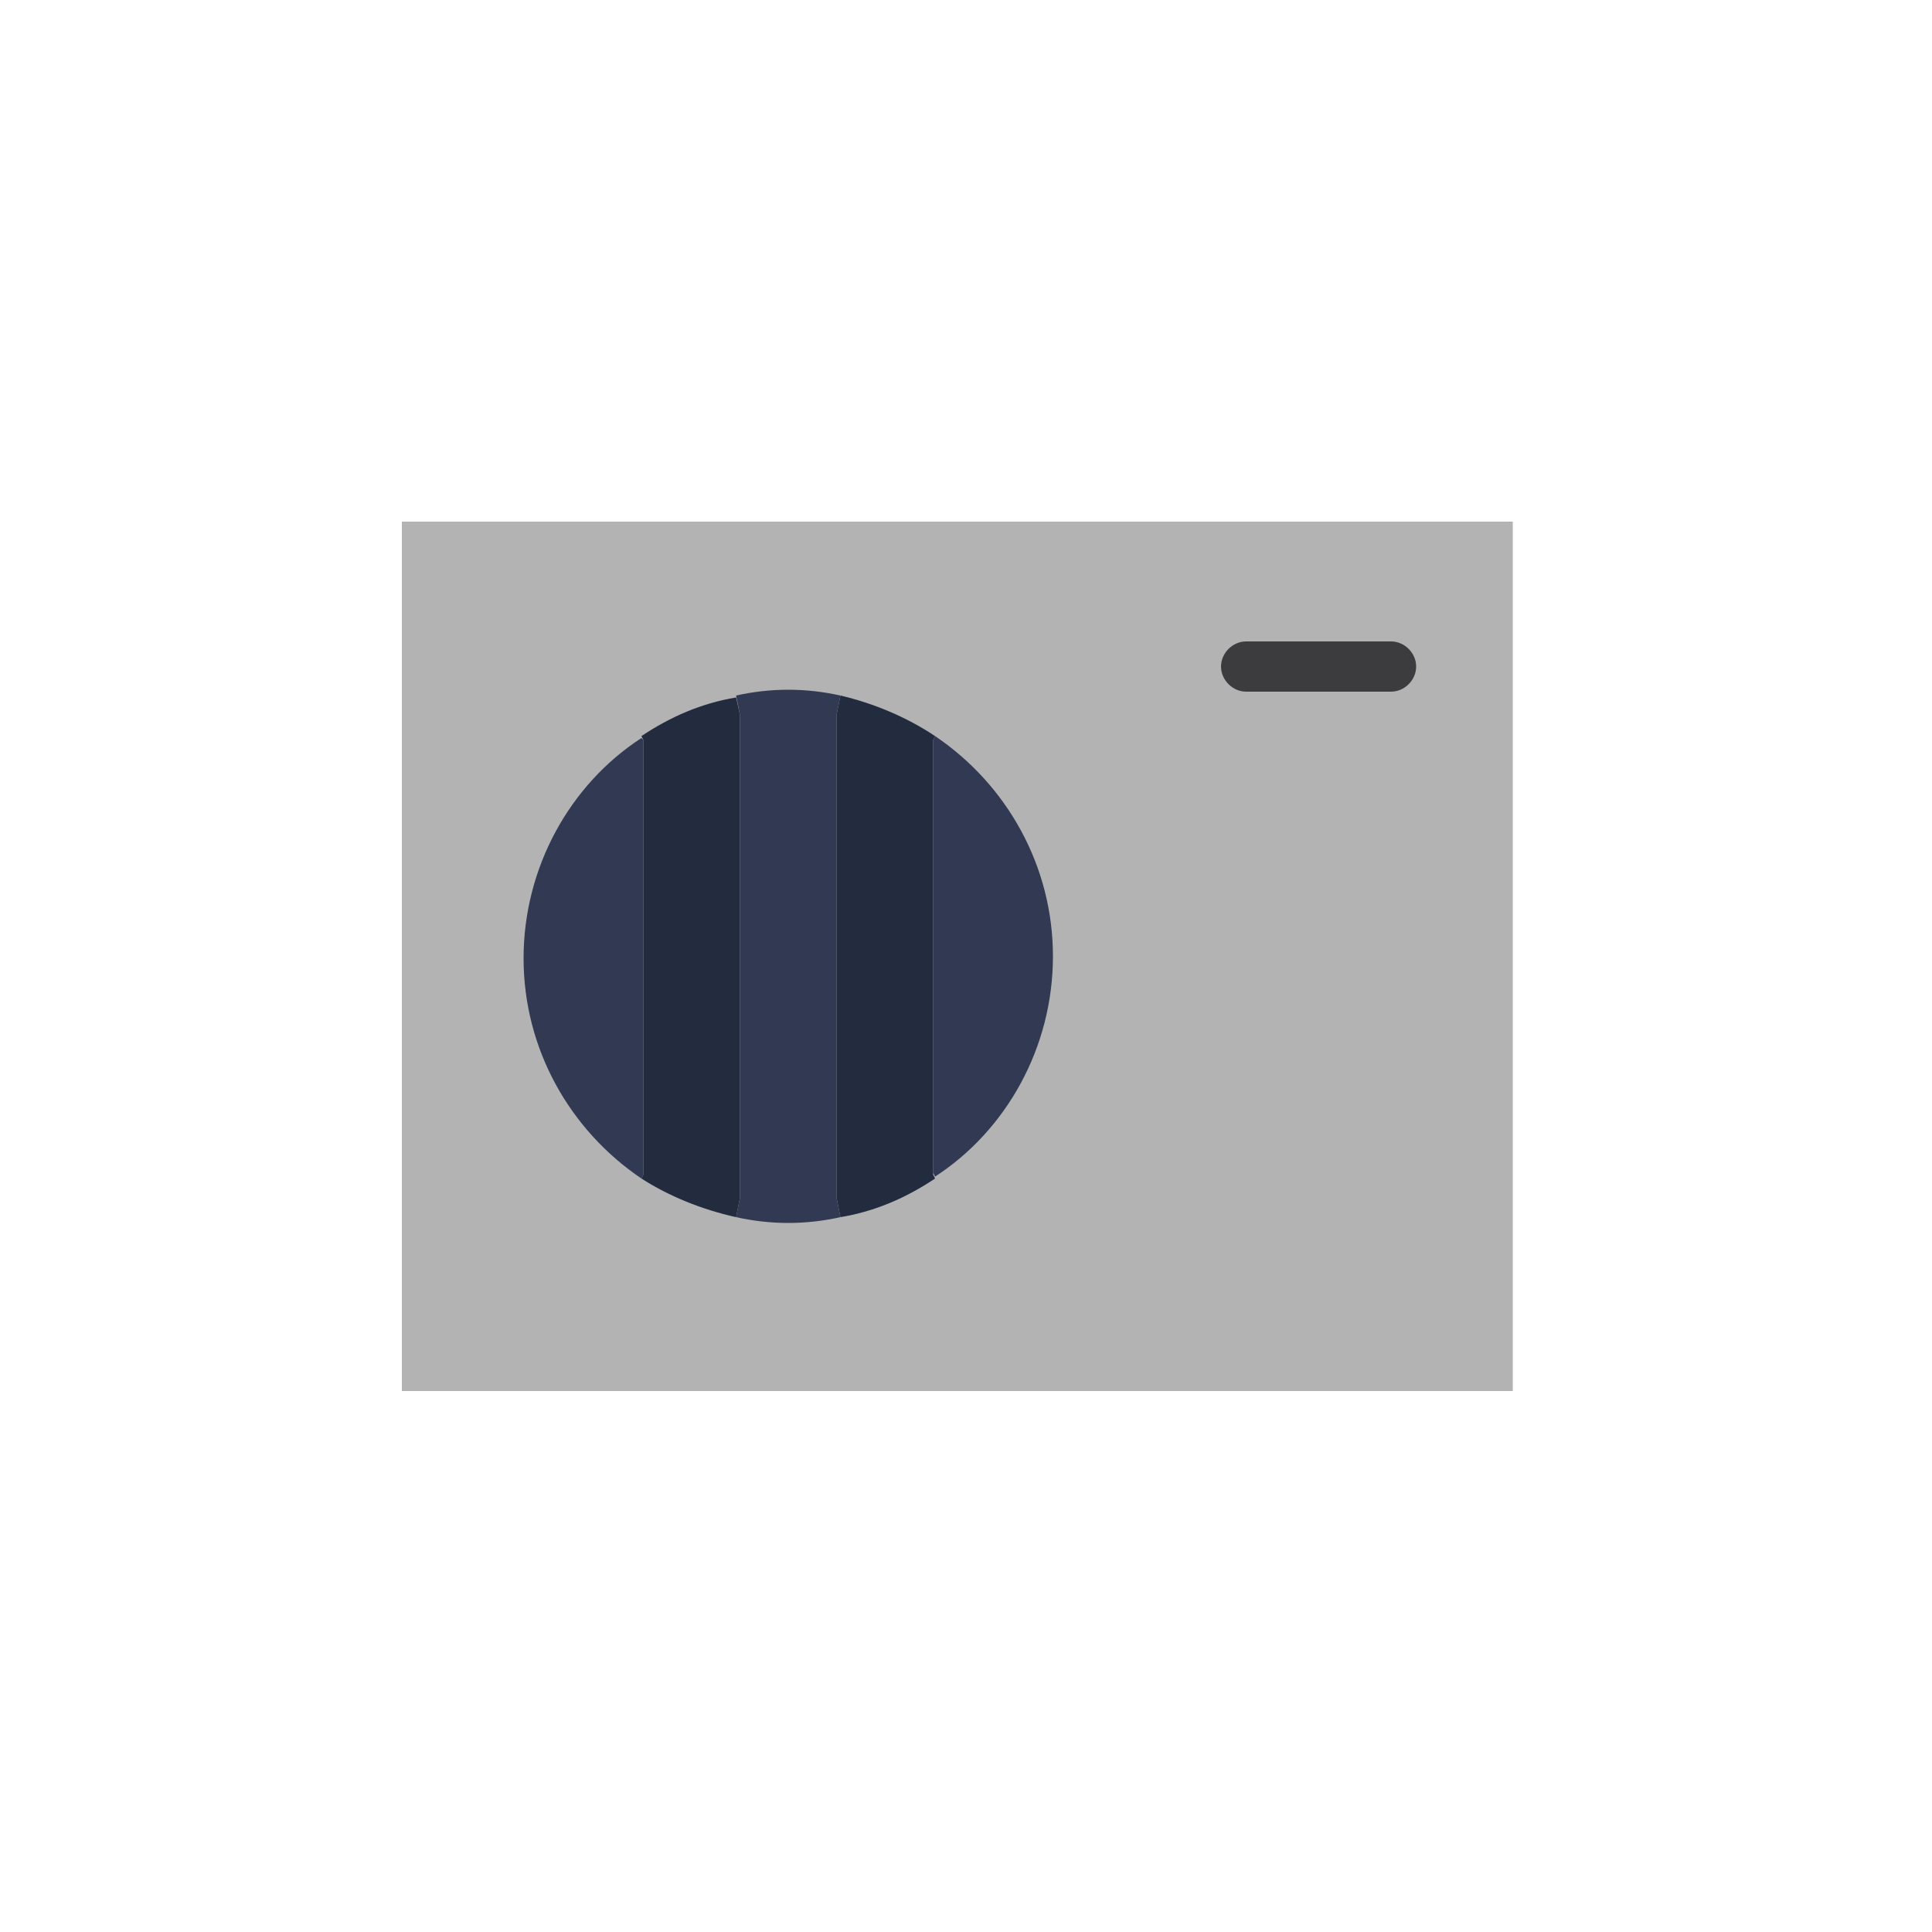
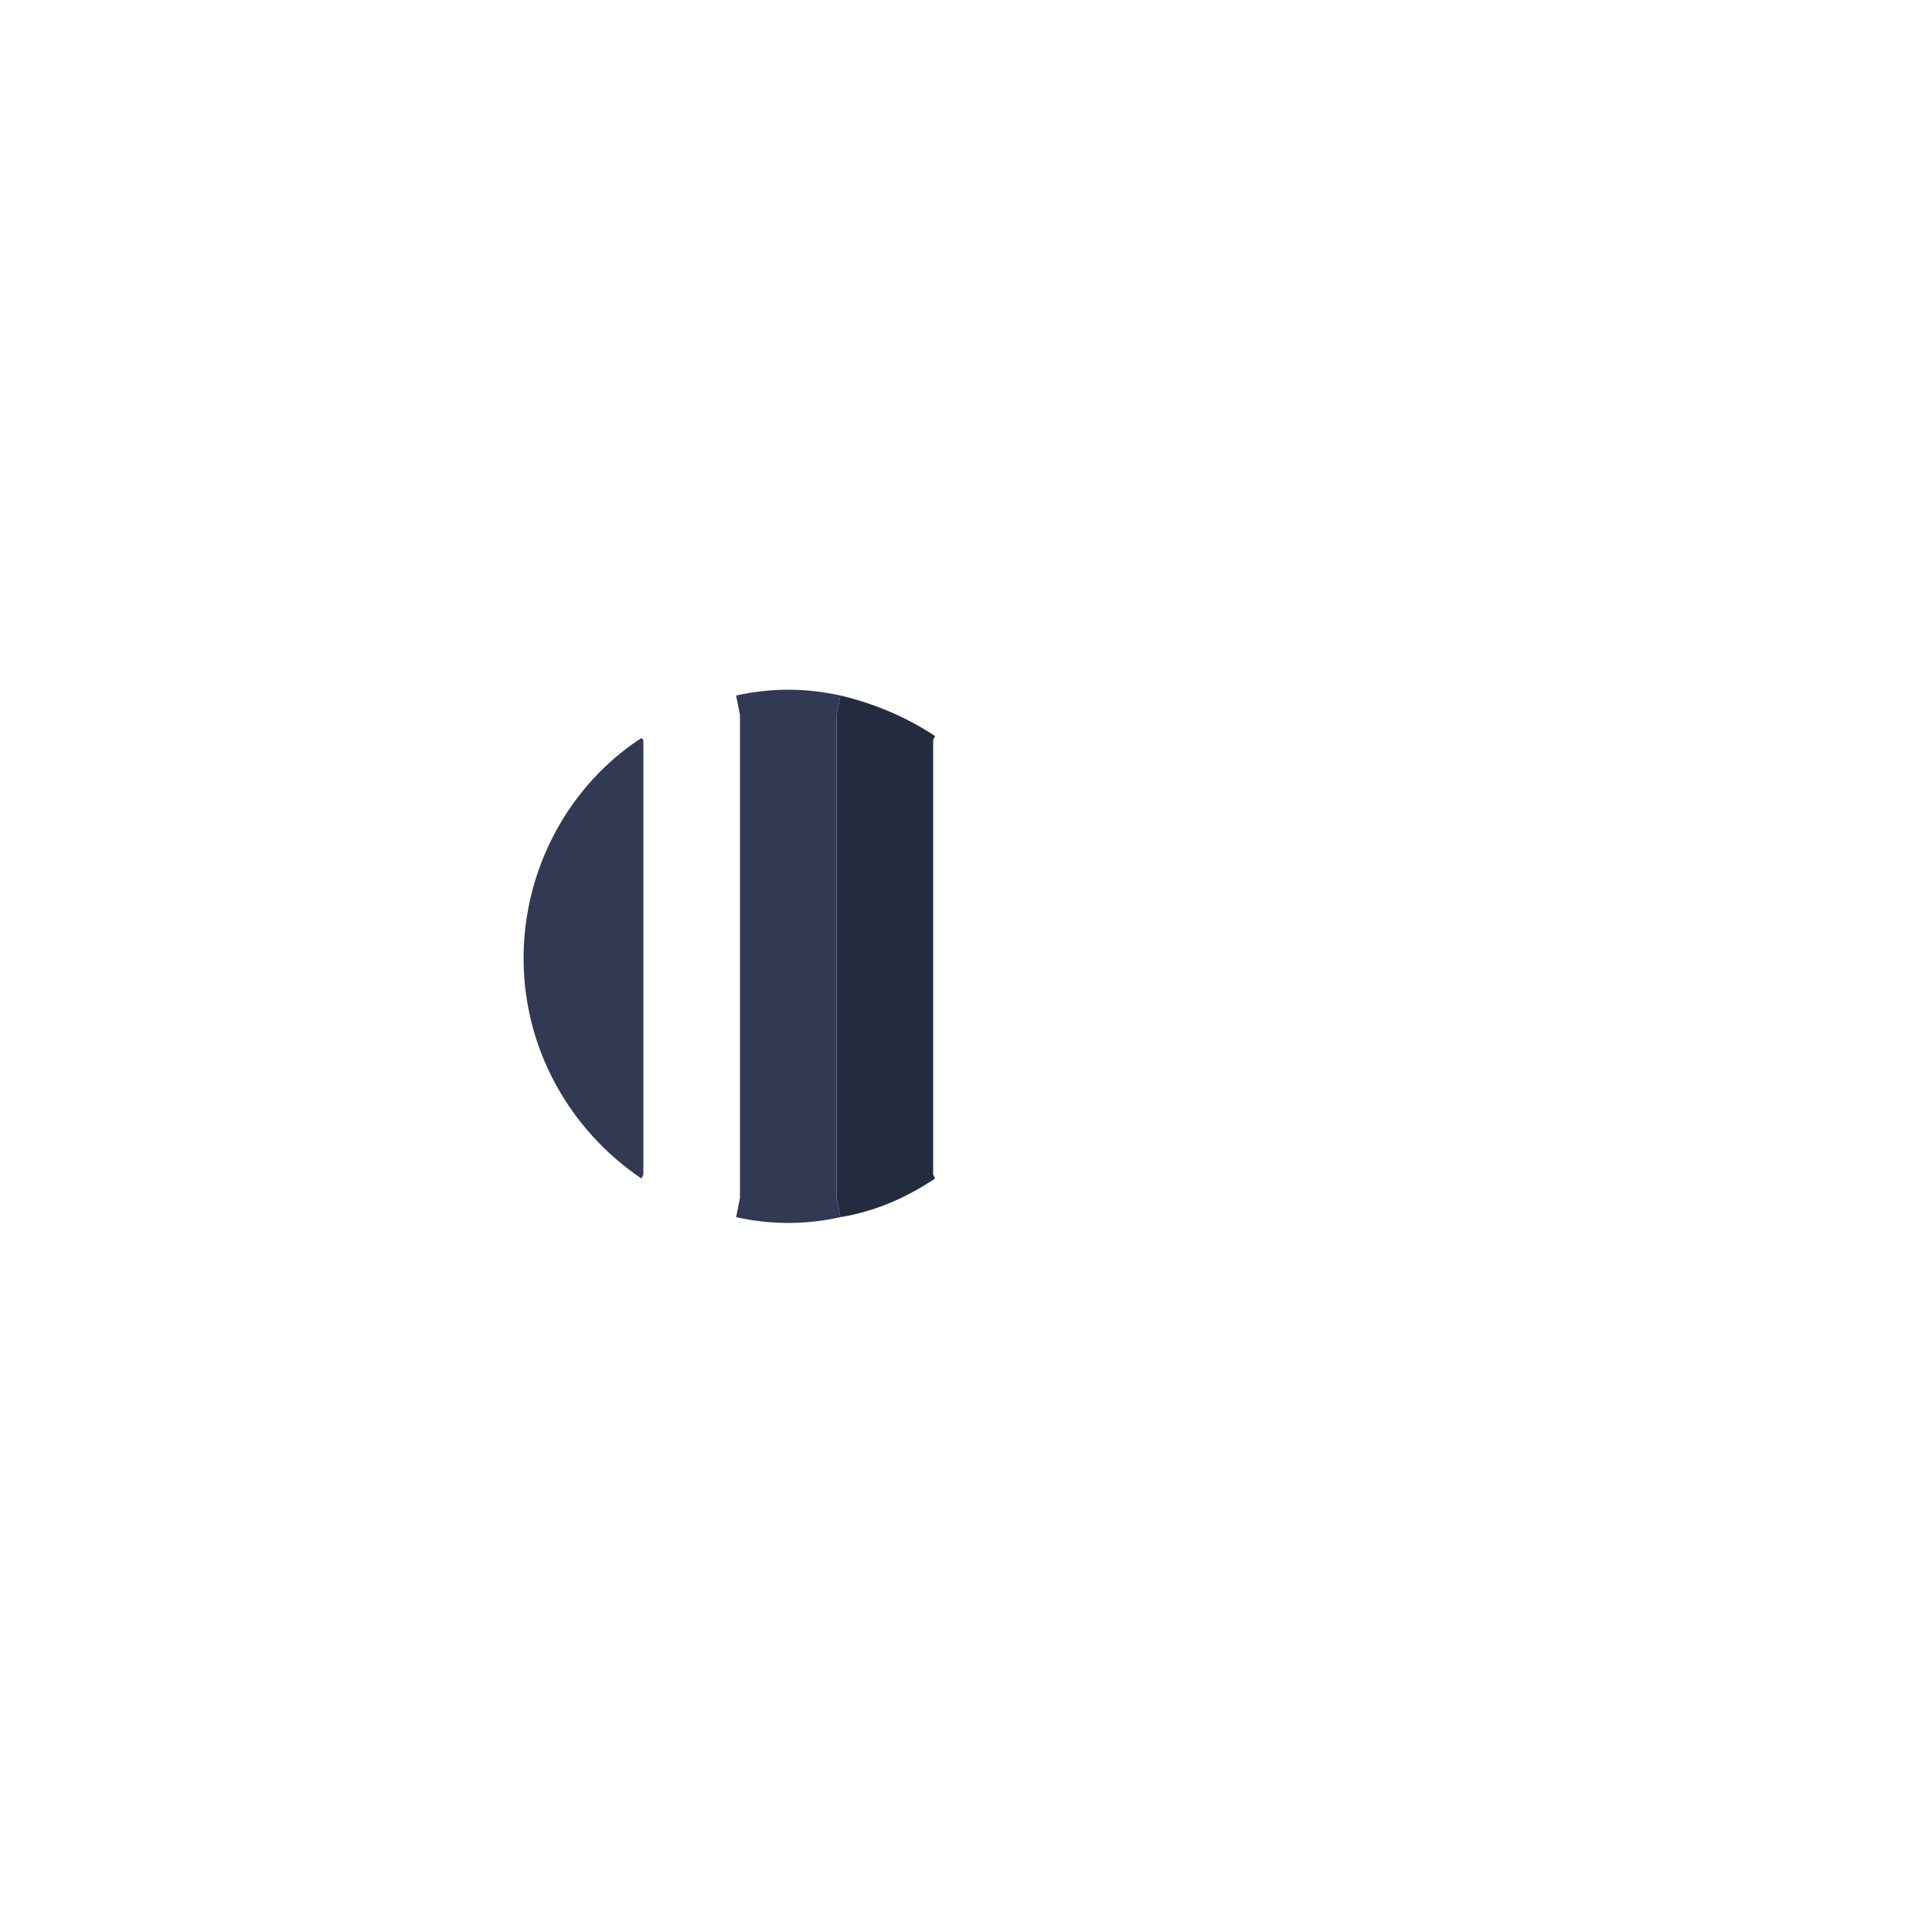
<svg xmlns="http://www.w3.org/2000/svg" id="Calque_1" x="0px" y="0px" viewBox="0 0 100 100" style="enable-background:new 0 0 100 100;" xml:space="preserve">
  <style type="text/css"> .st0{fill:#FFFFFF;} .st1{fill:#B3B3B3;} .st2{fill:#232B3F;} .st3{fill:#313A52;} .st4{fill:#3C3B3D;} </style>
  <g>
    <g>
-       <rect class="st0" width="100" height="100" />
      <g>
        <g id="C94_x2C__Air_x2C__conditioner_x2C__outdoor">
          <g>
            <g>
-               <rect x="20.8" y="27" class="st1" width="57.5" height="45" />
-               <path class="st2" d="M38.3,37v25l-0.2,1c-1.8-0.4-3.5-1.1-4.9-2l0.1-0.2V38.3l-0.1-0.2c1.5-1,3.1-1.7,4.9-2L38.3,37z" />
              <path class="st2" d="M48.4,38.1l-0.1,0.2v22.5l0.1,0.2c-1.5,1-3.1,1.7-4.9,2l-0.2-1V37l0.2-1C45.2,36.4,46.9,37.1,48.4,38.1z" />
-               <path class="st3" d="M48.4,38.1c3.7,2.5,6.1,6.7,6.1,11.4c0,4.7-2.4,9-6.1,11.4l-0.1-0.2V38.3L48.4,38.1z" />
              <path class="st3" d="M43.3,62l0.2,1c-0.9,0.2-1.8,0.3-2.7,0.3c-0.9,0-1.8-0.1-2.7-0.3l0.2-1V37l-0.2-1 c0.9-0.2,1.8-0.3,2.7-0.3c0.9,0,1.8,0.1,2.7,0.3l-0.2,1V62z" />
              <path class="st3" d="M33.3,38.3v22.5L33.2,61c-3.7-2.5-6.1-6.7-6.1-11.4c0-4.7,2.4-9,6.1-11.4L33.3,38.3z" />
-               <path class="st4" d="M72,35.8h-7.5c-0.7,0-1.3-0.6-1.3-1.3c0-0.7,0.6-1.3,1.3-1.3H72c0.7,0,1.3,0.6,1.3,1.3 C73.3,35.2,72.7,35.8,72,35.8z" />
            </g>
          </g>
        </g>
        <g id="Layer_1_00000085965111390863054530000012296207055221695159_"> </g>
      </g>
    </g>
  </g>
</svg>